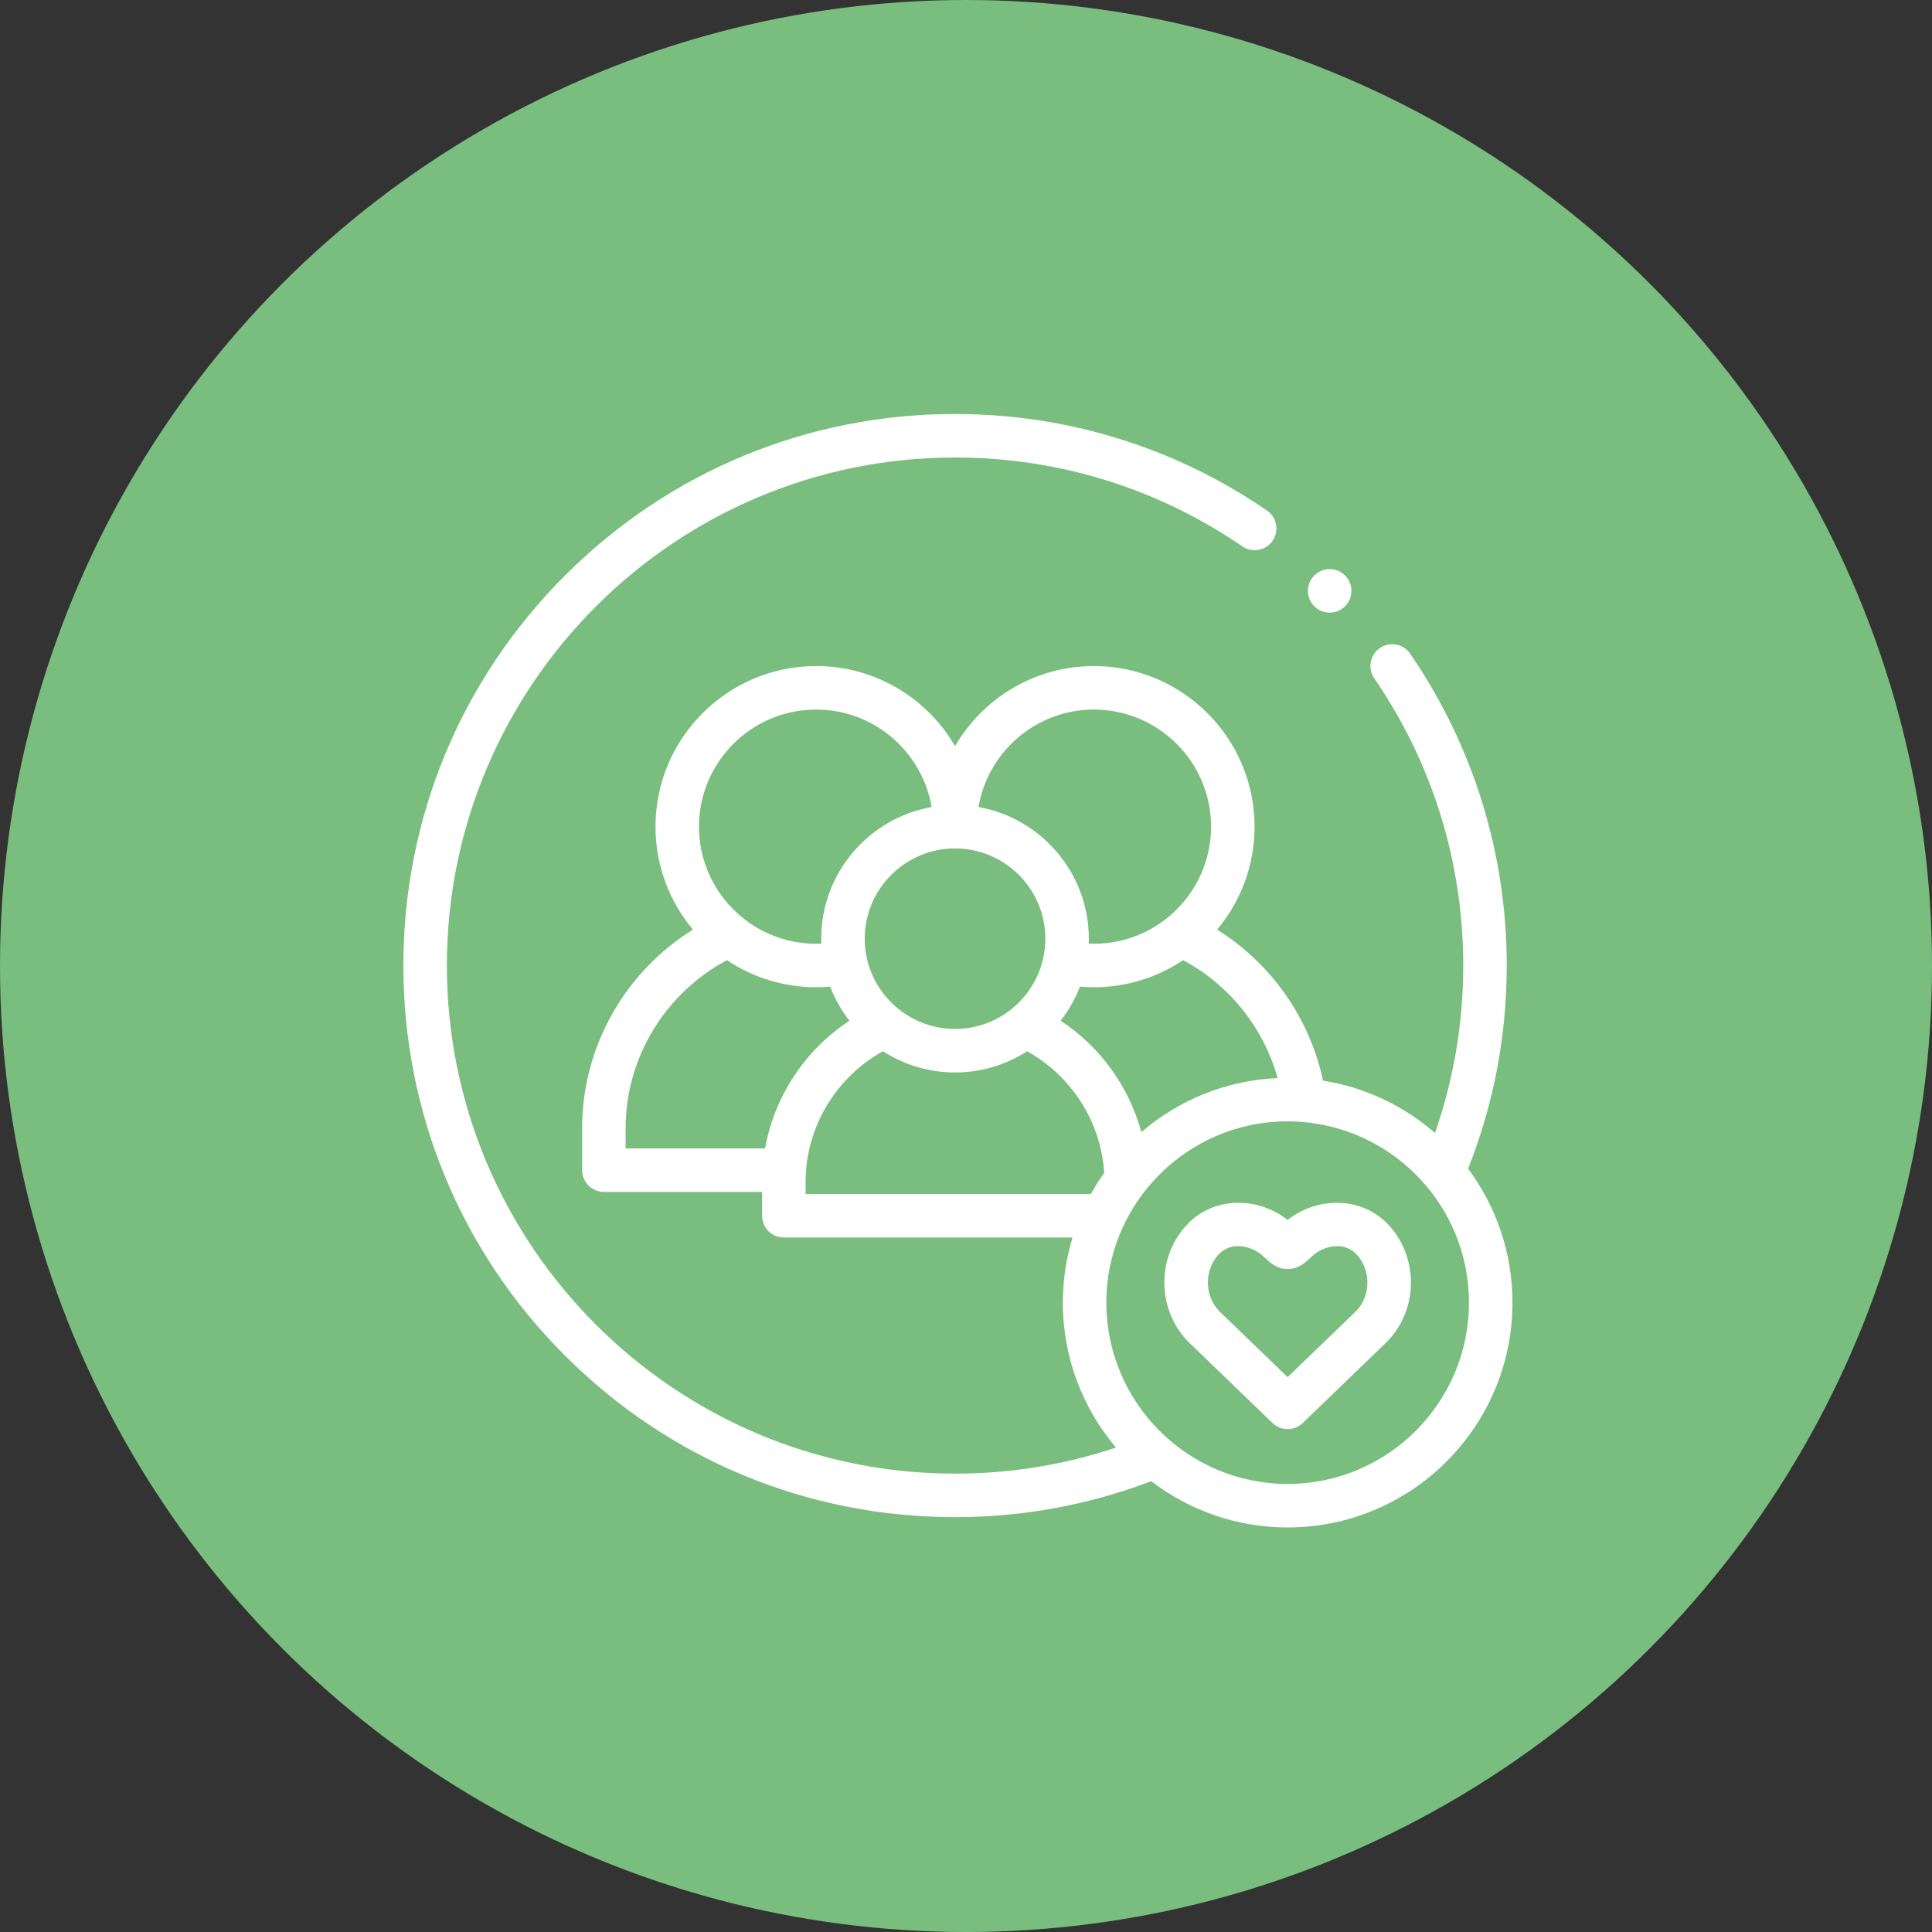
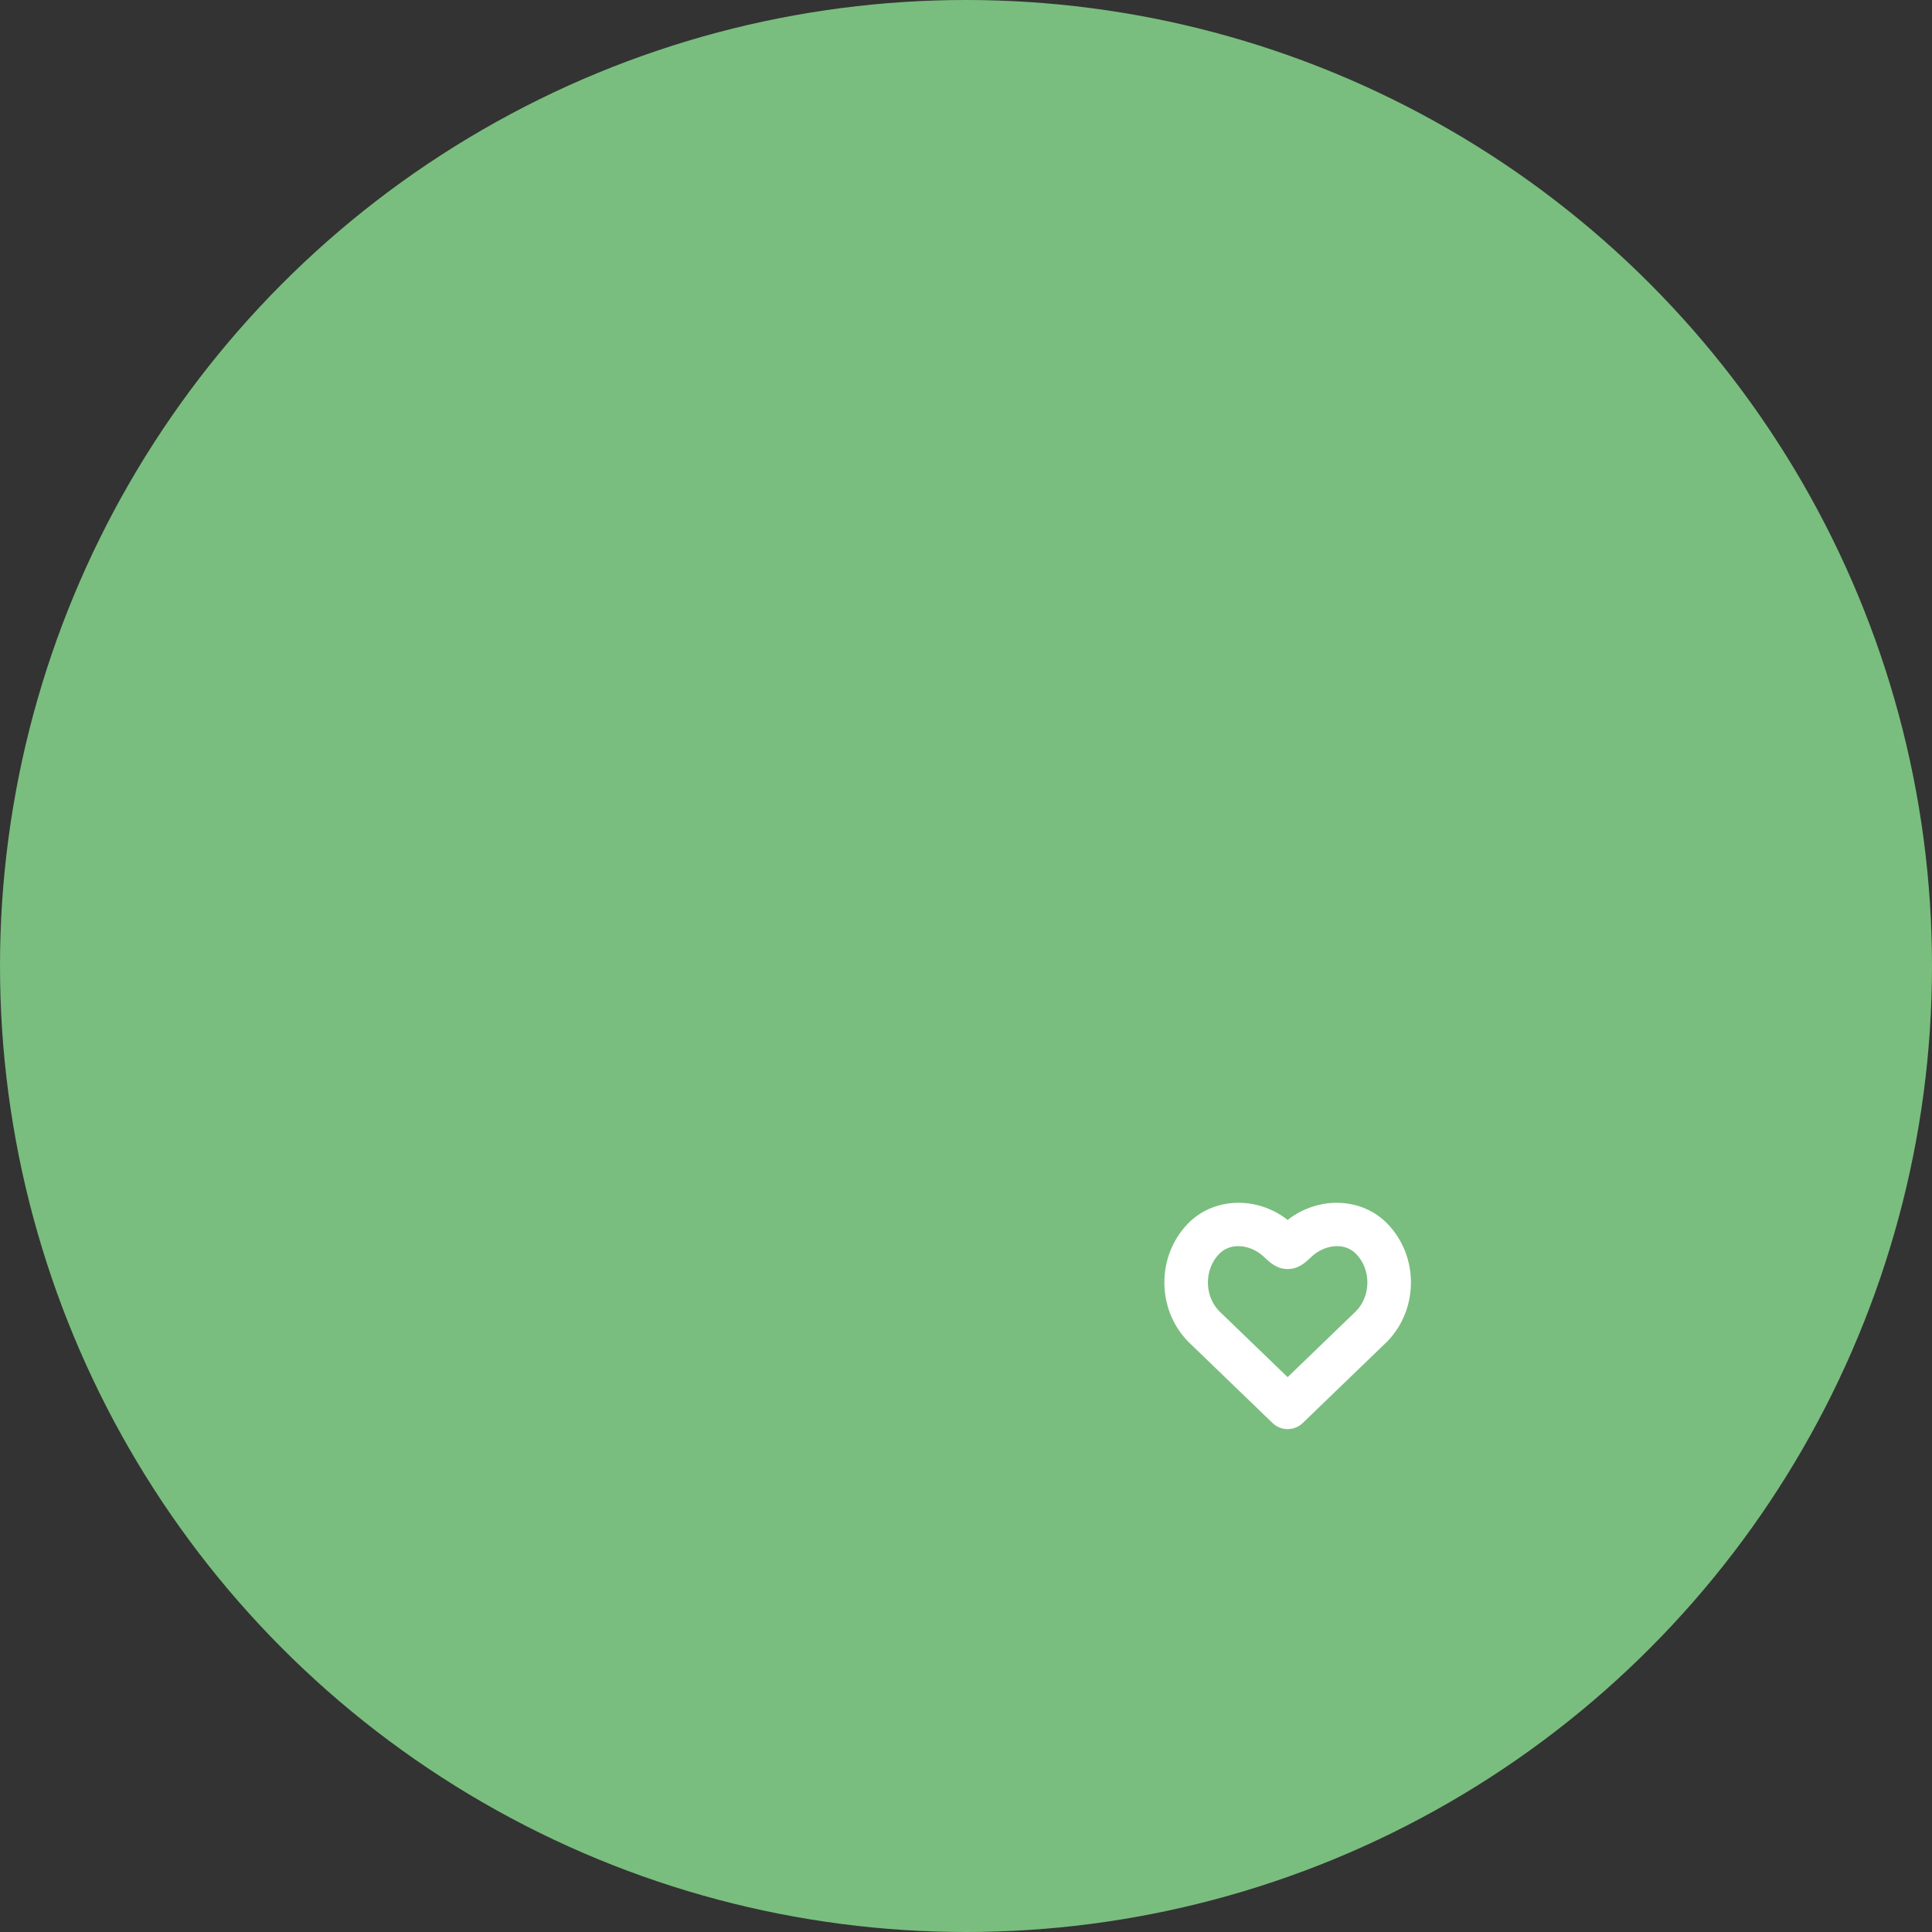
<svg xmlns="http://www.w3.org/2000/svg" width="120" height="120" viewBox="0 0 120 120" fill="none">
  <rect x="0" y="0" width="120" height="120" fill="#333333" stroke="none" />
  <circle cx="60" cy="60" r="60" fill="#79BE7E" />
-   <path d="M91.186 72.59C92.779 68.571 93.586 64.331 93.586 59.973C93.586 53.02 91.511 46.321 87.586 40.601C87.164 39.986 86.323 39.83 85.708 40.252C85.093 40.674 84.936 41.515 85.358 42.13C88.974 47.398 90.885 53.568 90.885 59.973C90.885 63.549 90.293 67.036 89.129 70.371C87.2 68.694 84.808 67.537 82.173 67.12C81.359 63.251 78.952 59.835 75.597 57.739C77.048 56.007 77.924 53.778 77.924 51.347C77.924 45.846 73.447 41.37 67.945 41.37C64.267 41.37 61.05 43.373 59.32 46.344C57.59 43.373 54.372 41.37 50.693 41.37C45.191 41.37 40.714 45.846 40.714 51.347C40.714 53.778 41.59 56.008 43.041 57.74C38.807 60.373 36.157 65.032 36.157 70.078V72.681C36.157 73.427 36.762 74.032 37.508 74.032H47.335V75.514C47.335 76.26 47.94 76.865 48.686 76.865H66.614C66.226 78.146 66.016 79.503 66.016 80.909C66.016 84.336 67.258 87.478 69.314 89.911C66.101 90.985 62.749 91.531 59.321 91.531C41.916 91.531 27.756 77.374 27.756 59.973C27.756 42.573 41.916 28.416 59.321 28.416C65.729 28.416 71.899 30.325 77.164 33.937C77.779 34.359 78.62 34.203 79.042 33.588C79.464 32.972 79.308 32.132 78.692 31.71C72.975 27.788 66.276 25.714 59.321 25.714C50.168 25.714 41.563 29.278 35.091 35.748C28.619 42.219 25.055 50.822 25.055 59.973C25.055 69.125 28.619 77.728 35.091 84.199C41.563 90.669 50.168 94.233 59.321 94.233C63.518 94.233 67.612 93.481 71.503 91.998C73.855 93.799 76.793 94.872 79.977 94.872C87.677 94.872 93.942 88.608 93.942 80.909C93.942 77.794 92.917 74.915 91.186 72.59ZM79.356 66.961C76.132 67.103 73.188 68.343 70.891 70.317C70.127 67.498 68.341 65.02 65.877 63.399C66.374 62.76 66.781 62.047 67.076 61.28C67.365 61.305 67.654 61.32 67.945 61.32C69.994 61.32 71.9 60.699 73.487 59.636C76.36 61.172 78.494 63.853 79.356 66.961ZM53.709 58.304C53.709 55.213 56.227 52.698 59.321 52.698C62.413 52.698 64.928 55.213 64.928 58.304C64.928 61.395 62.413 63.91 59.321 63.91C56.227 63.91 53.709 61.395 53.709 58.304ZM67.945 44.072C71.957 44.072 75.222 47.335 75.222 51.347C75.222 55.357 71.957 58.619 67.945 58.619C67.837 58.619 67.729 58.615 67.622 58.61C67.626 58.509 67.629 58.407 67.629 58.304C67.629 54.22 64.665 50.817 60.776 50.127C61.358 46.694 64.35 44.072 67.945 44.072ZM50.693 44.072C54.289 44.072 57.283 46.694 57.865 50.127C53.974 50.816 51.008 54.219 51.008 58.304C51.008 58.407 51.012 58.509 51.016 58.61C50.908 58.615 50.801 58.619 50.693 58.619C46.68 58.619 43.416 55.357 43.416 51.347C43.416 47.335 46.68 44.072 50.693 44.072ZM38.858 70.078C38.858 65.705 41.306 61.688 45.153 59.638C46.739 60.7 48.645 61.32 50.693 61.32C50.984 61.32 51.274 61.305 51.562 61.28C51.857 62.048 52.264 62.76 52.761 63.399C49.998 65.214 48.099 68.094 47.521 71.33H38.858L38.858 70.078ZM50.037 74.164V73.416C50.037 70.037 51.899 66.927 54.839 65.296C56.134 66.127 57.671 66.612 59.321 66.612C60.969 66.612 62.506 66.127 63.799 65.296C66.566 66.831 68.388 69.695 68.583 72.849C68.284 73.27 68.009 73.71 67.757 74.164L50.037 74.164ZM79.977 92.171C73.768 92.171 68.717 87.119 68.717 80.909C68.717 74.7 73.769 69.648 79.977 69.648C80.283 69.648 80.584 69.664 80.884 69.688C80.889 69.688 80.895 69.689 80.9 69.689C86.681 70.16 91.241 75.011 91.241 80.909C91.241 87.119 86.188 92.171 79.977 92.171Z" fill="white" />
  <path d="M79.979 75.773C78.074 74.279 75.374 74.354 73.773 76.013C71.837 78.021 71.837 81.292 73.772 83.304C73.784 83.317 73.796 83.329 73.808 83.34L79.039 88.386C79.301 88.639 79.639 88.765 79.977 88.765C80.315 88.765 80.653 88.639 80.915 88.386L86.146 83.34C86.158 83.329 86.169 83.317 86.18 83.306C88.122 81.292 88.121 78.02 86.18 76.013C84.581 74.355 81.882 74.28 79.979 75.773ZM84.25 81.415L79.977 85.537L75.704 81.415C74.794 80.451 74.798 78.841 75.718 77.888C76.478 77.1 77.74 77.351 78.472 78.036L78.519 78.081C78.89 78.429 79.311 78.823 79.978 78.823C80.647 78.823 81.067 78.429 81.438 78.081L81.485 78.036C82.217 77.352 83.476 77.101 84.237 77.889C85.158 78.842 85.162 80.452 84.25 81.415Z" fill="white" />
-   <path d="M81.637 37.657C81.9 37.92 82.245 38.052 82.589 38.052C82.935 38.052 83.281 37.92 83.545 37.655C84.073 37.128 84.071 36.271 83.543 35.743C83.016 35.216 82.161 35.216 81.633 35.743C81.106 36.271 81.106 37.126 81.633 37.654L81.637 37.657Z" fill="white" />
</svg>